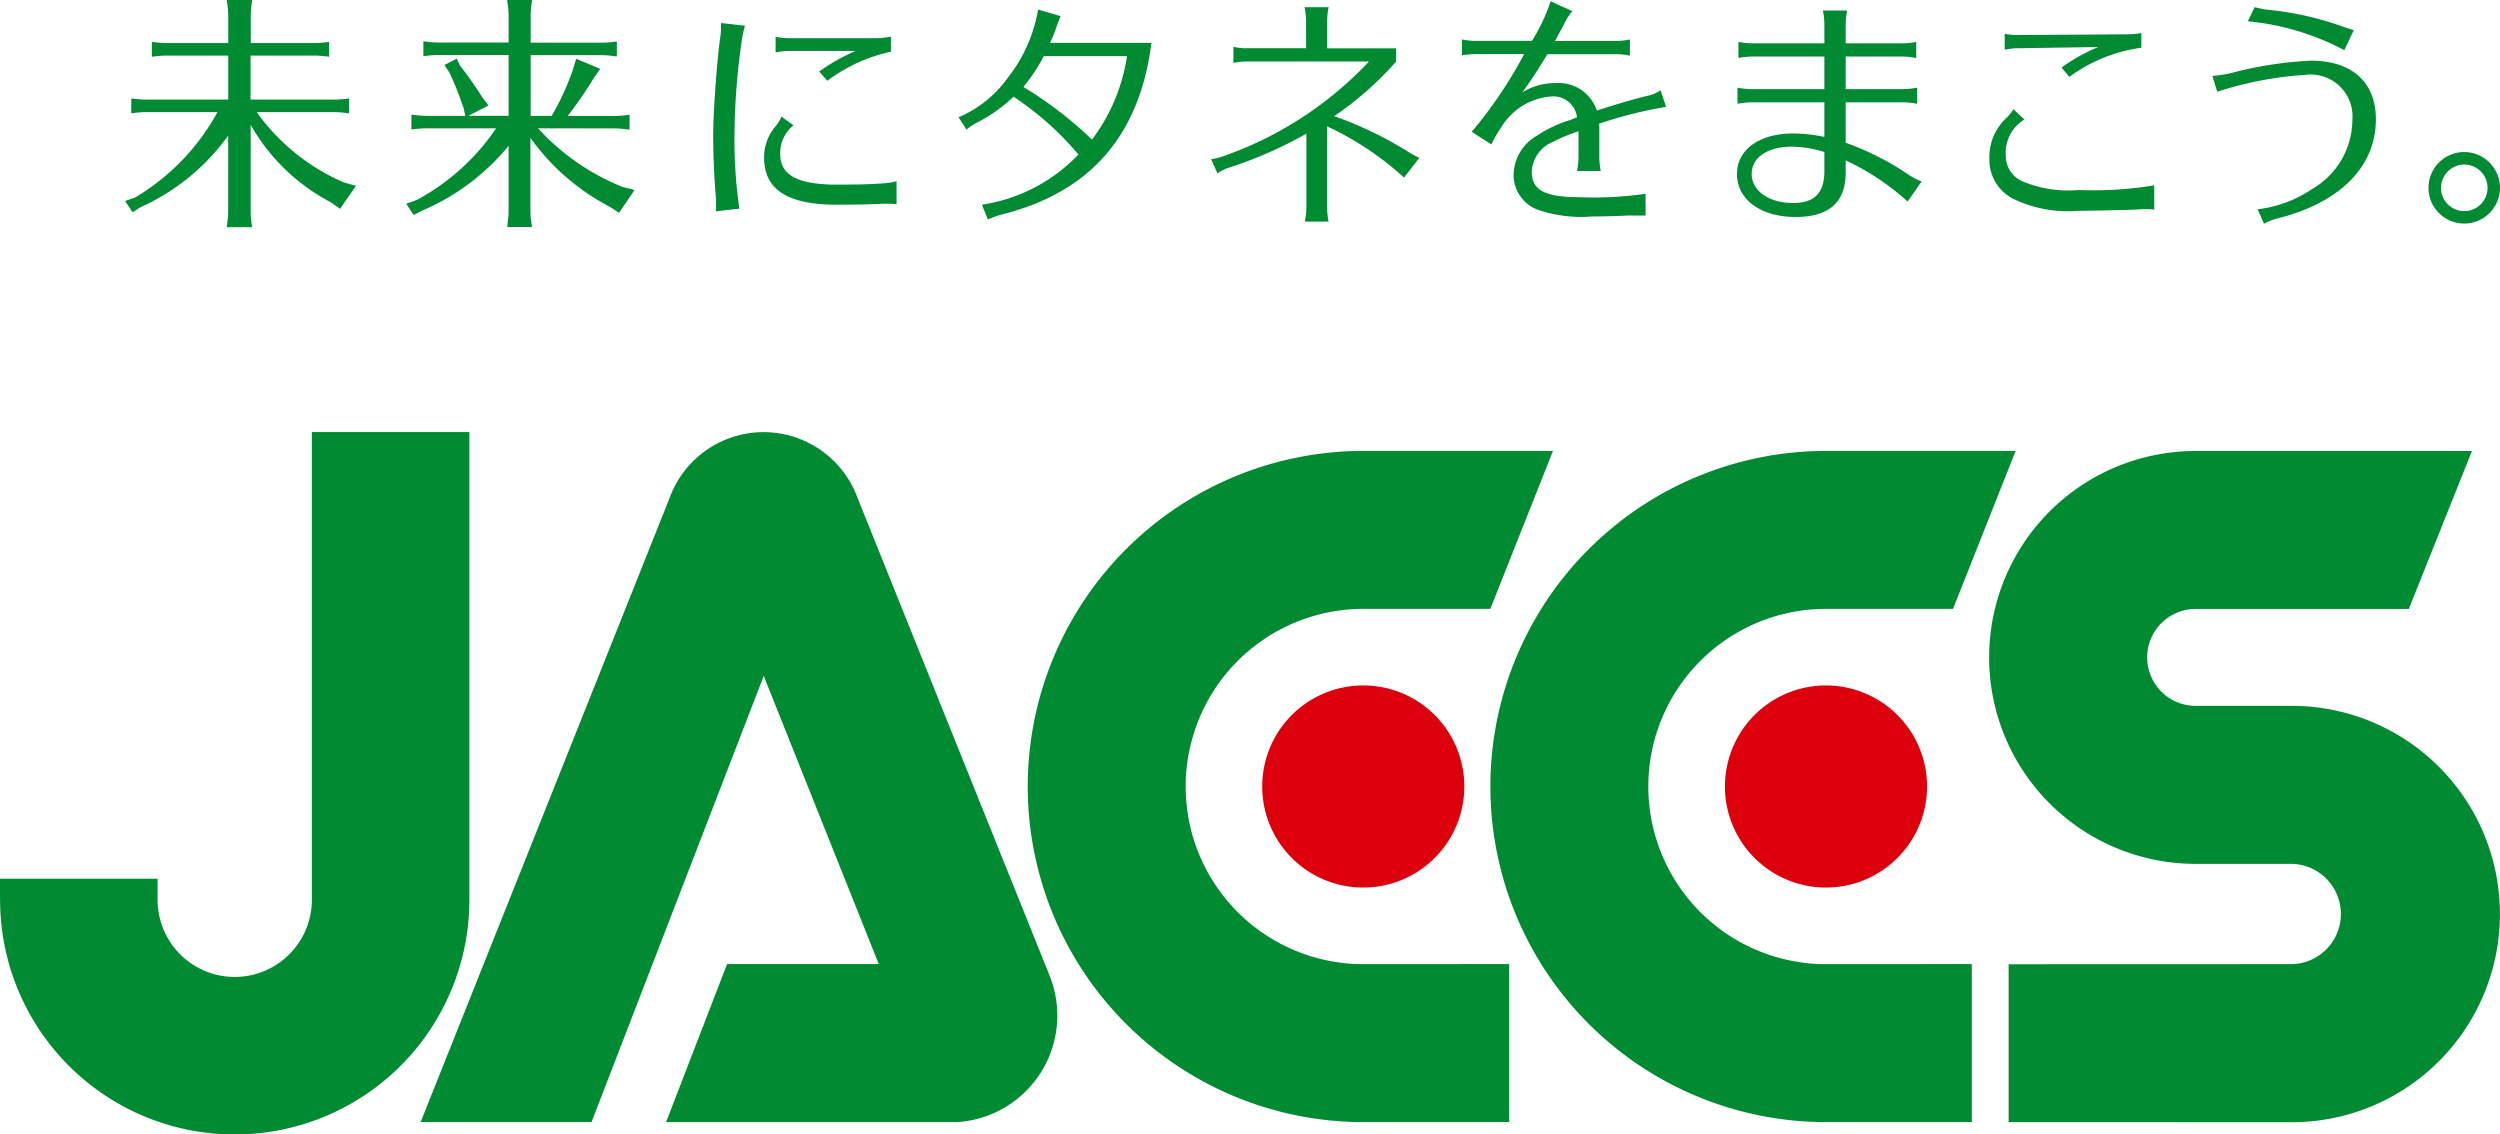
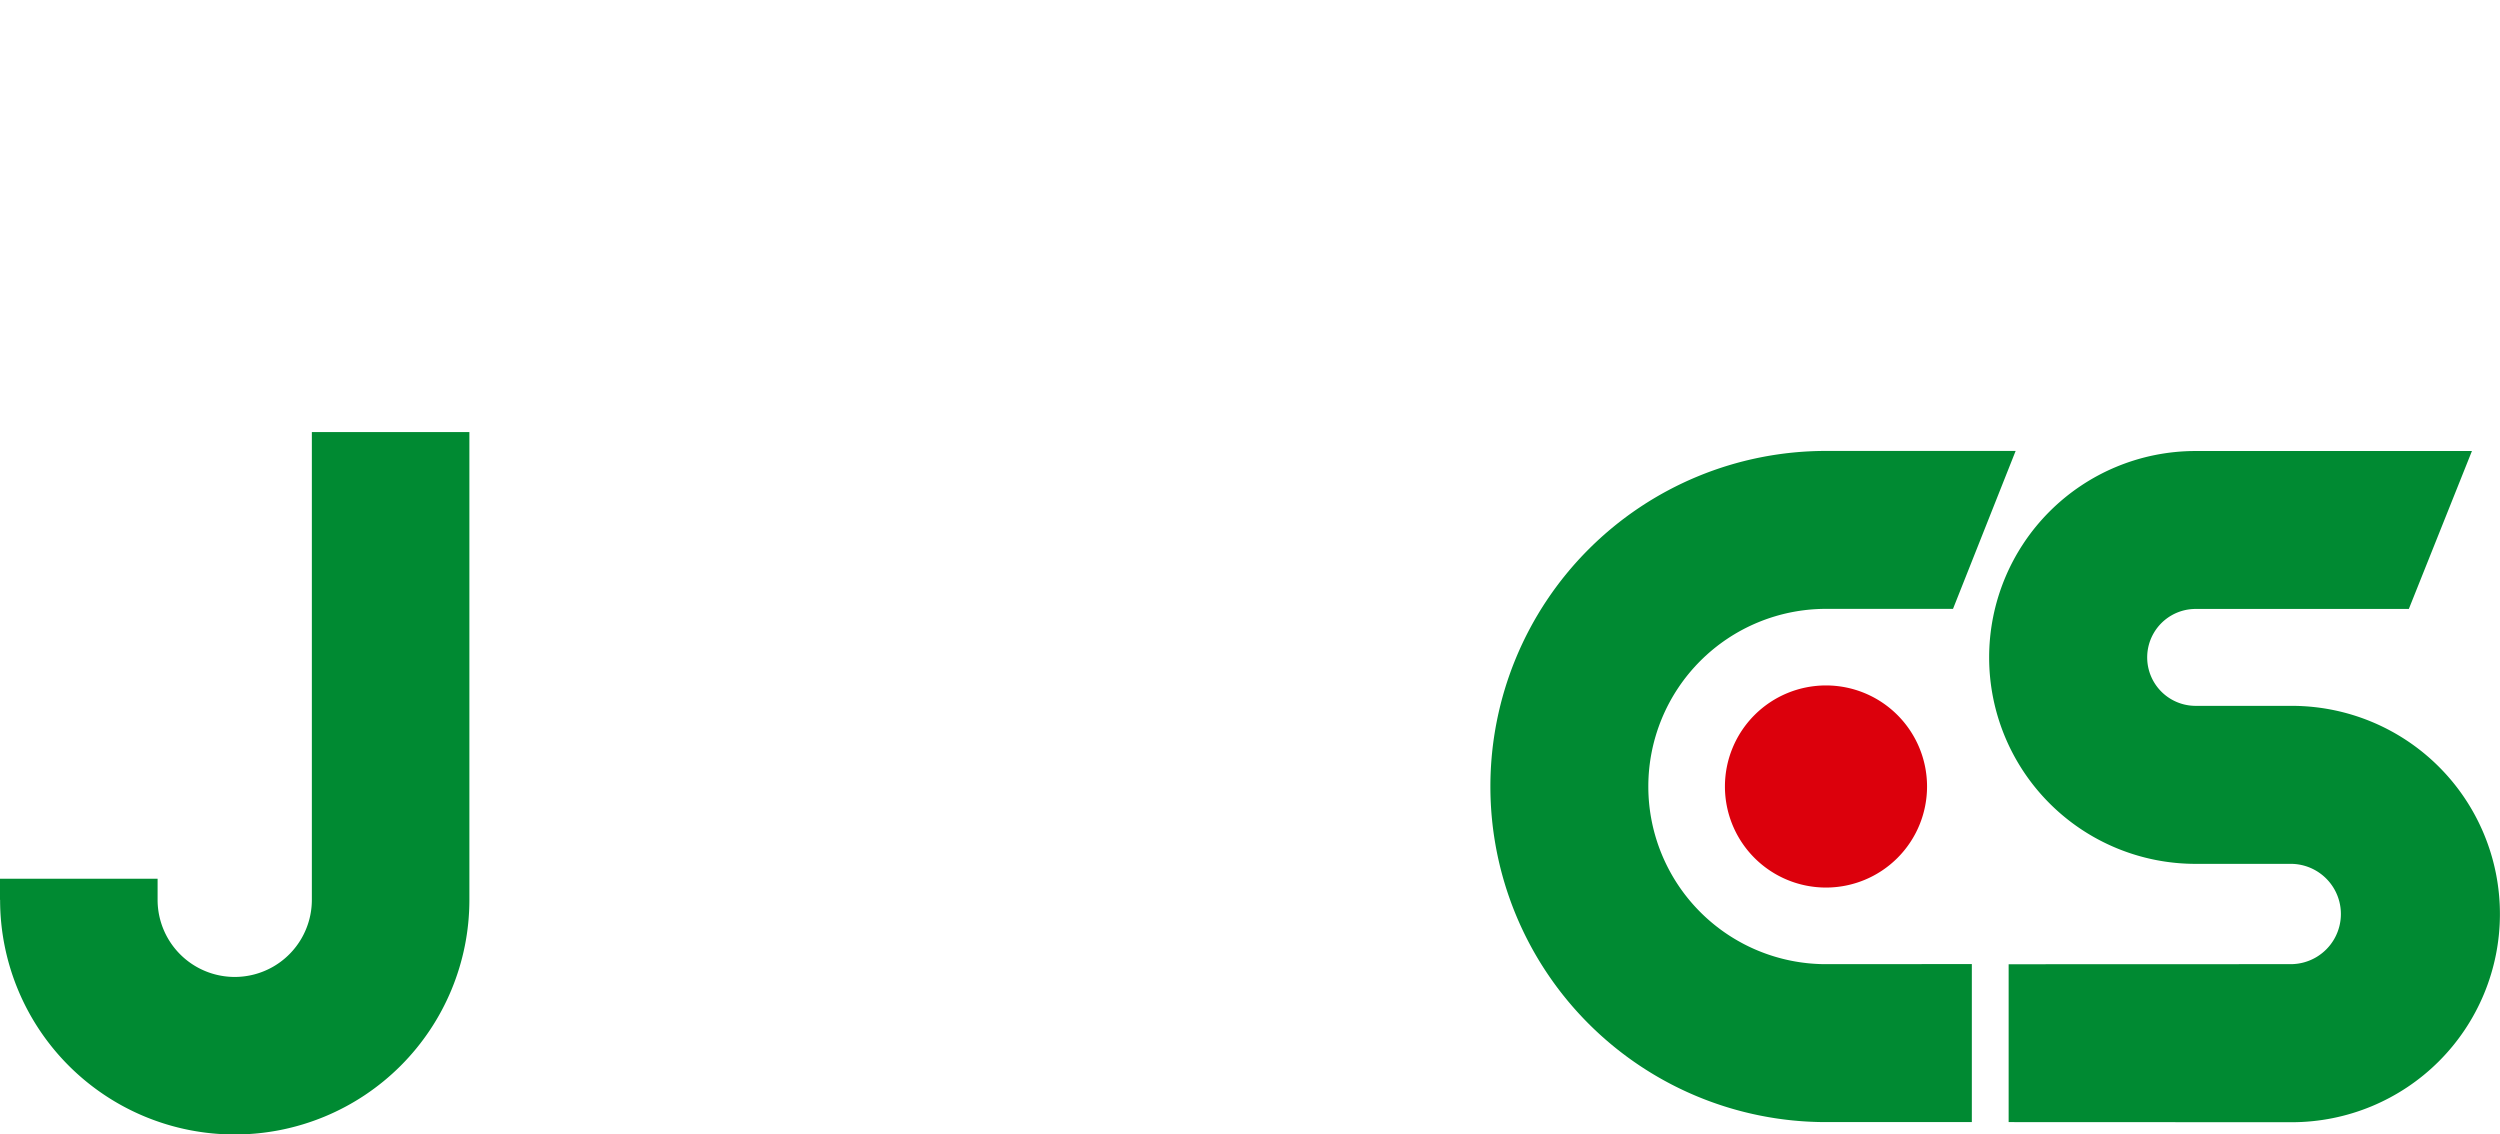
<svg xmlns="http://www.w3.org/2000/svg" width="126.415" height="57.366">
-   <path d="M12.983 5.671a10.559 10.559 0 0 0 4.4 3.553l.618.173-.806 1.164-.444-.32a10 10 0 0 1-4.075-3.926v4.36a4.092 4.092 0 0 0 .076.815h-1.29l.014-.062.024-.247a3.1 3.1 0 0 0 .038-.506V6.858a11.035 11.035 0 0 1-4.447 3.627l-.383.249-.383-.571.5-.173a11.359 11.359 0 0 0 4.173-4.321h-3.53a5.412 5.412 0 0 0-.83.062v-.755a5.779 5.779 0 0 0 .83.062h4.074V2.81H8.496a5.327 5.327 0 0 0-.817.061v-.756a5.213 5.213 0 0 0 .817.062h3.046V.815c0-.159-.013-.309-.025-.458L11.48.11l-.014-.112h1.29a4.881 4.881 0 0 0-.076.817v1.362h3.146a4.854 4.854 0 0 0 .817-.062v.756a5.259 5.259 0 0 0-.817-.061h-3.157v2.228h4.162a5.2 5.2 0 0 0 .817-.062v.755l-.136-.013-.176-.025a5.893 5.893 0 0 0-.505-.024Zm14.224.817a11.654 11.654 0 0 0 4.259 2.96l.62.16-.781 1.152-.484-.31a11.424 11.424 0 0 1-4-3.48v3.69a4.073 4.073 0 0 0 .087.819h-1.264l.013-.063.023-.246a3.046 3.046 0 0 0 .038-.51V7.379a11.523 11.523 0 0 1-4.394 3.281l-.408.212-.375-.571.523-.185a11.305 11.305 0 0 0 4.023-3.628h-3.454a5.43 5.43 0 0 0-.83.062v-.755a5.52 5.52 0 0 0 .83.063h1.894l-.085-.4-.113-.309a14.273 14.273 0 0 0-.594-1.462l-.26-.4.62-.321.171.358a18.1 18.1 0 0 1 1.128 1.609l.309.4-1.014.521h2.029V2.78H22.24a5.472 5.472 0 0 0-.831.064v-.756a5.658 5.658 0 0 0 .831.062h3.478V.813c0-.159-.012-.309-.023-.458l-.038-.247-.013-.112h1.264a4.935 4.935 0 0 0-.074.817v1.345h3.54a5.065 5.065 0 0 0 .817-.062v.756l-.135-.011-.173-.025a5.026 5.026 0 0 0-.509-.028h-3.54v3.07h1.063a13.31 13.31 0 0 0 1.079-2.353l.159-.533 1.214.508-.334.483a19.074 19.074 0 0 1-1.311 1.9h2.3a5.213 5.213 0 0 0 .831-.063v.755l-.138-.013-.172-.023a5.383 5.383 0 0 0-.521-.026Zm8.992 4.197a1.863 1.863 0 0 0 .011-.235c0-.075 0-.149-.011-.471a38.537 38.537 0 0 1-.137-3.157c0-1.1.2-3.9.36-4.939a4.011 4.011 0 0 0 .035-.719l1.215.137a4.867 4.867 0 0 0-.161.742 34.3 34.3 0 0 0-.37 4.729 24.224 24.224 0 0 0 .245 3.778Zm9.137-.359a3.812 3.812 0 0 0-.494-.025c-.112 0-.148 0-.459.014-.631.024-1.263.036-2.228.036-2.391-.036-3.518-.8-3.518-2.39a2.41 2.41 0 0 1 .609-1.608 1.949 1.949 0 0 0 .271-.459l.607.446a1.771 1.771 0 0 0-.669 1.46c0 1.028.819 1.5 2.688 1.536 1.114 0 1.721-.013 2.278-.049h.123l.051-.013a3.338 3.338 0 0 0 .741-.111Zm-5.423-7.751a3.743 3.743 0 0 0-.693.075v-.792a3.554 3.554 0 0 0 .693.075h4.321a4.954 4.954 0 0 0 .817-.075v.755a8.27 8.27 0 0 0-3.217 1.473l-.411-.47a9.692 9.692 0 0 1 1.847-1.04Zm8.556 3.355a5.868 5.868 0 0 0 2.477-1.98A7.651 7.651 0 0 0 52.493.482l1.14.335a1.566 1.566 0 0 0-.086.209 3.028 3.028 0 0 0-.149.411c-.1.272-.162.433-.3.731h5.125c-.594 4.705-3.121 7.589-7.627 8.691-.235.074-.4.136-.645.235l-.3-.743a8.473 8.473 0 0 0 4.88-2.539 15.28 15.28 0 0 0-3.282-2.921 7.741 7.741 0 0 1-1.858 1.314 3.186 3.186 0 0 0-.519.345Zm4.31-3.093a9 9 0 0 1-1.029 1.559 19.923 19.923 0 0 1 3.468 2.661 9.261 9.261 0 0 0 1.77-4.22Zm13.264-1.779a3.92 3.92 0 0 0-.076-.694h1.215a3.868 3.868 0 0 0-.074.694v1.386h3.49v.669a16.68 16.68 0 0 1-3.133 2.76 19.157 19.157 0 0 1 3.655 1.746 4.152 4.152 0 0 0 .654.36l-.778 1a15.405 15.405 0 0 0-3.888-2.589v4.123a3.762 3.762 0 0 0 .074.694h-1.2a3.791 3.791 0 0 0 .076-.694V6.758a21.035 21.035 0 0 1-3.853 1.7 2.08 2.08 0 0 0-.642.31l-.322-.719a3.186 3.186 0 0 0 .755-.2 18.437 18.437 0 0 0 7.231-4.742h-6.168a3.829 3.829 0 0 0-.691.074v-.817a2.473 2.473 0 0 0 .691.074h2.986Zm16.326 9.839c-.791.036-1.287.049-1.868.049a6.737 6.737 0 0 1-2.8-.36 1.887 1.887 0 0 1-1.164-1.794 2.335 2.335 0 0 1 1.2-1.944 6.2 6.2 0 0 1 1.673-.781c.048-.025.161-.061.334-.137a1.206 1.206 0 0 0-1.311-1.052 3.234 3.234 0 0 0-2.515 1.549 7.19 7.19 0 0 0-.508.878l-.99-.643a22.2 22.2 0 0 0 2.65-3.927h-2.428a4.7 4.7 0 0 0-.718.064v-.806a3.278 3.278 0 0 0 .718.074h2.824a9.224 9.224 0 0 0 .942-2l1.1.495a3.2 3.2 0 0 0-.409.631 19.48 19.48 0 0 1-.471.878h3.059a3.531 3.531 0 0 0 .73-.074v.806h-.062l-.15-.026a3.151 3.151 0 0 0-.518-.038h-3.442c-.434.72-.806 1.3-1.264 1.932a3.077 3.077 0 0 1 1.684-.469 2.032 2.032 0 0 1 2.081 1.387c1.323-.421 1.98-.607 2.661-.768a1.723 1.723 0 0 0 .558-.26l.284.842a21.473 21.473 0 0 0-3.392.854.831.831 0 0 1 .014.21v1.487a3.63 3.63 0 0 0 .073.692h-1.2a3.675 3.675 0 0 0 .075-.692V6.64a8.012 8.012 0 0 0-1.287.533 1.719 1.719 0 0 0-1.078 1.511c0 .928.67 1.288 2.415 1.288a18.383 18.383 0 0 0 3.341-.173v1.1Zm9.883-9.672a4.136 4.136 0 0 0-.073-.692h1.224a3.93 3.93 0 0 0-.074.692v.967h2.875a3.576 3.576 0 0 0 .692-.075v.817a3.706 3.706 0 0 0-.692-.074h-2.875v1.646h2.924a3.758 3.758 0 0 0 .692-.074v.818a3.86 3.86 0 0 0-.692-.075h-2.924v2.043a14.07 14.07 0 0 1 3.209 1.635 3.2 3.2 0 0 0 .631.322l-.707 1.016a12.63 12.63 0 0 0-3.133-2.082v.62c0 1.5-.842 2.242-2.537 2.242-1.758 0-2.96-.879-2.96-2.168 0-1.238 1.128-2.054 2.848-2.054a8.081 8.081 0 0 1 1.572.173V5.175h-3.7a3.974 3.974 0 0 0-.694.075v-.818a3.66 3.66 0 0 0 .694.074h3.7V2.858H88.6a4.089 4.089 0 0 0-.694.074v-.817a3.694 3.694 0 0 0 .694.075h3.652Zm0 6.463a5.739 5.739 0 0 0-1.633-.271c-1.252 0-2.043.544-2.043 1.386s.867 1.462 2.092 1.462c1.089 0 1.584-.508 1.584-1.623Zm16.682 2.911c-.148-.013-.246-.025-.384-.025s-.123 0-.593.025c-.52.025-2.416.061-2.873.061a6.344 6.344 0 0 1-3.2-.568 2.194 2.194 0 0 1-1.287-2.068 2.684 2.684 0 0 1 .841-2.044 2.214 2.214 0 0 0 .373-.458l.556.52a1.956 1.956 0 0 0-.942 1.808 1.406 1.406 0 0 0 .917 1.35 5.966 5.966 0 0 0 2.763.408 18.82 18.82 0 0 0 3.824-.236Zm-6.822-8.16a3.093 3.093 0 0 0-.742.076v-.806a3.294 3.294 0 0 0 .742.062l5.4-.036a4.388 4.388 0 0 0 .768-.064v.743a7.932 7.932 0 0 0-3.641 1.474l-.395-.471a8.854 8.854 0 0 1 1.858-1.039Zm9.757 1.399a5.987 5.987 0 0 0 1.163-.2 19.434 19.434 0 0 1 3.825-.571c2.069 0 3.282 1.091 3.282 2.959 0 2.427-1.845 4.261-5.065 5.04a3.017 3.017 0 0 0-.593.249l-.323-.732a6.2 6.2 0 0 0 2.761-1.028 4.06 4.06 0 0 0 2.031-3.478 2.118 2.118 0 0 0-2.379-2.291 18.036 18.036 0 0 0-4.455.854Zm6.673-1.3a12.944 12.944 0 0 0-4.879-1.461l.347-.718a4.024 4.024 0 0 0 .816.149 15.9 15.9 0 0 1 3.516.793c.237.086.436.148.682.222Zm7.873 6.959a1.808 1.808 0 1 1-1.794-1.809 1.817 1.817 0 0 1 1.794 1.809Zm-2.984 0a1.177 1.177 0 1 0 1.178-1.176 1.186 1.186 0 0 0-1.178 1.176ZM51.969 39.771a16.968 16.968 0 0 1 16.969-16.969h9.59l-3.168 7.986h-6.422a8.983 8.983 0 0 0 0 17.966l7.376-.005v7.991h-7.376a16.969 16.969 0 0 1-16.969-16.969Zm-7.533 8.978-5.817-14.57-8.708 22.561h-8.642l12.584-31.543a5.058 5.058 0 0 1 9.518 0L53.08 49.35a5.4 5.4 0 0 1-4.686 7.39H33.681l3.085-7.991Z" fill="#008a32" />
-   <path d="M63.825 39.77a5.11 5.11 0 1 1 5.11 5.11 5.109 5.109 0 0 1-5.11-5.11Z" fill="#dc000c" />
  <path d="M75.363 39.771a16.969 16.969 0 0 1 16.969-16.969h9.591l-3.167 7.986h-6.424a8.983 8.983 0 0 0 0 17.966l7.376-.005v7.991h-7.376a16.97 16.97 0 0 1-16.969-16.969Z" fill="#008a32" />
  <path d="M87.223 39.77a5.11 5.11 0 1 1 5.11 5.11 5.109 5.109 0 0 1-5.11-5.11Z" fill="#dc000c" />
  <path d="M0 45.5v-1.067h7.969V45.5a3.9 3.9 0 1 0 7.8 0V21.848h7.966v23.653a11.865 11.865 0 1 1-23.73 0Zm101.569 11.24v-7.982l14.315-.005a2.536 2.536 0 0 0 0-5.071h-4.863a10.438 10.438 0 0 1 0-20.876h13.975l-3.191 7.986h-10.78a2.45 2.45 0 1 0 0 4.9h4.859a10.527 10.527 0 0 1 0 21.054Z" fill="#008a32" />
</svg>